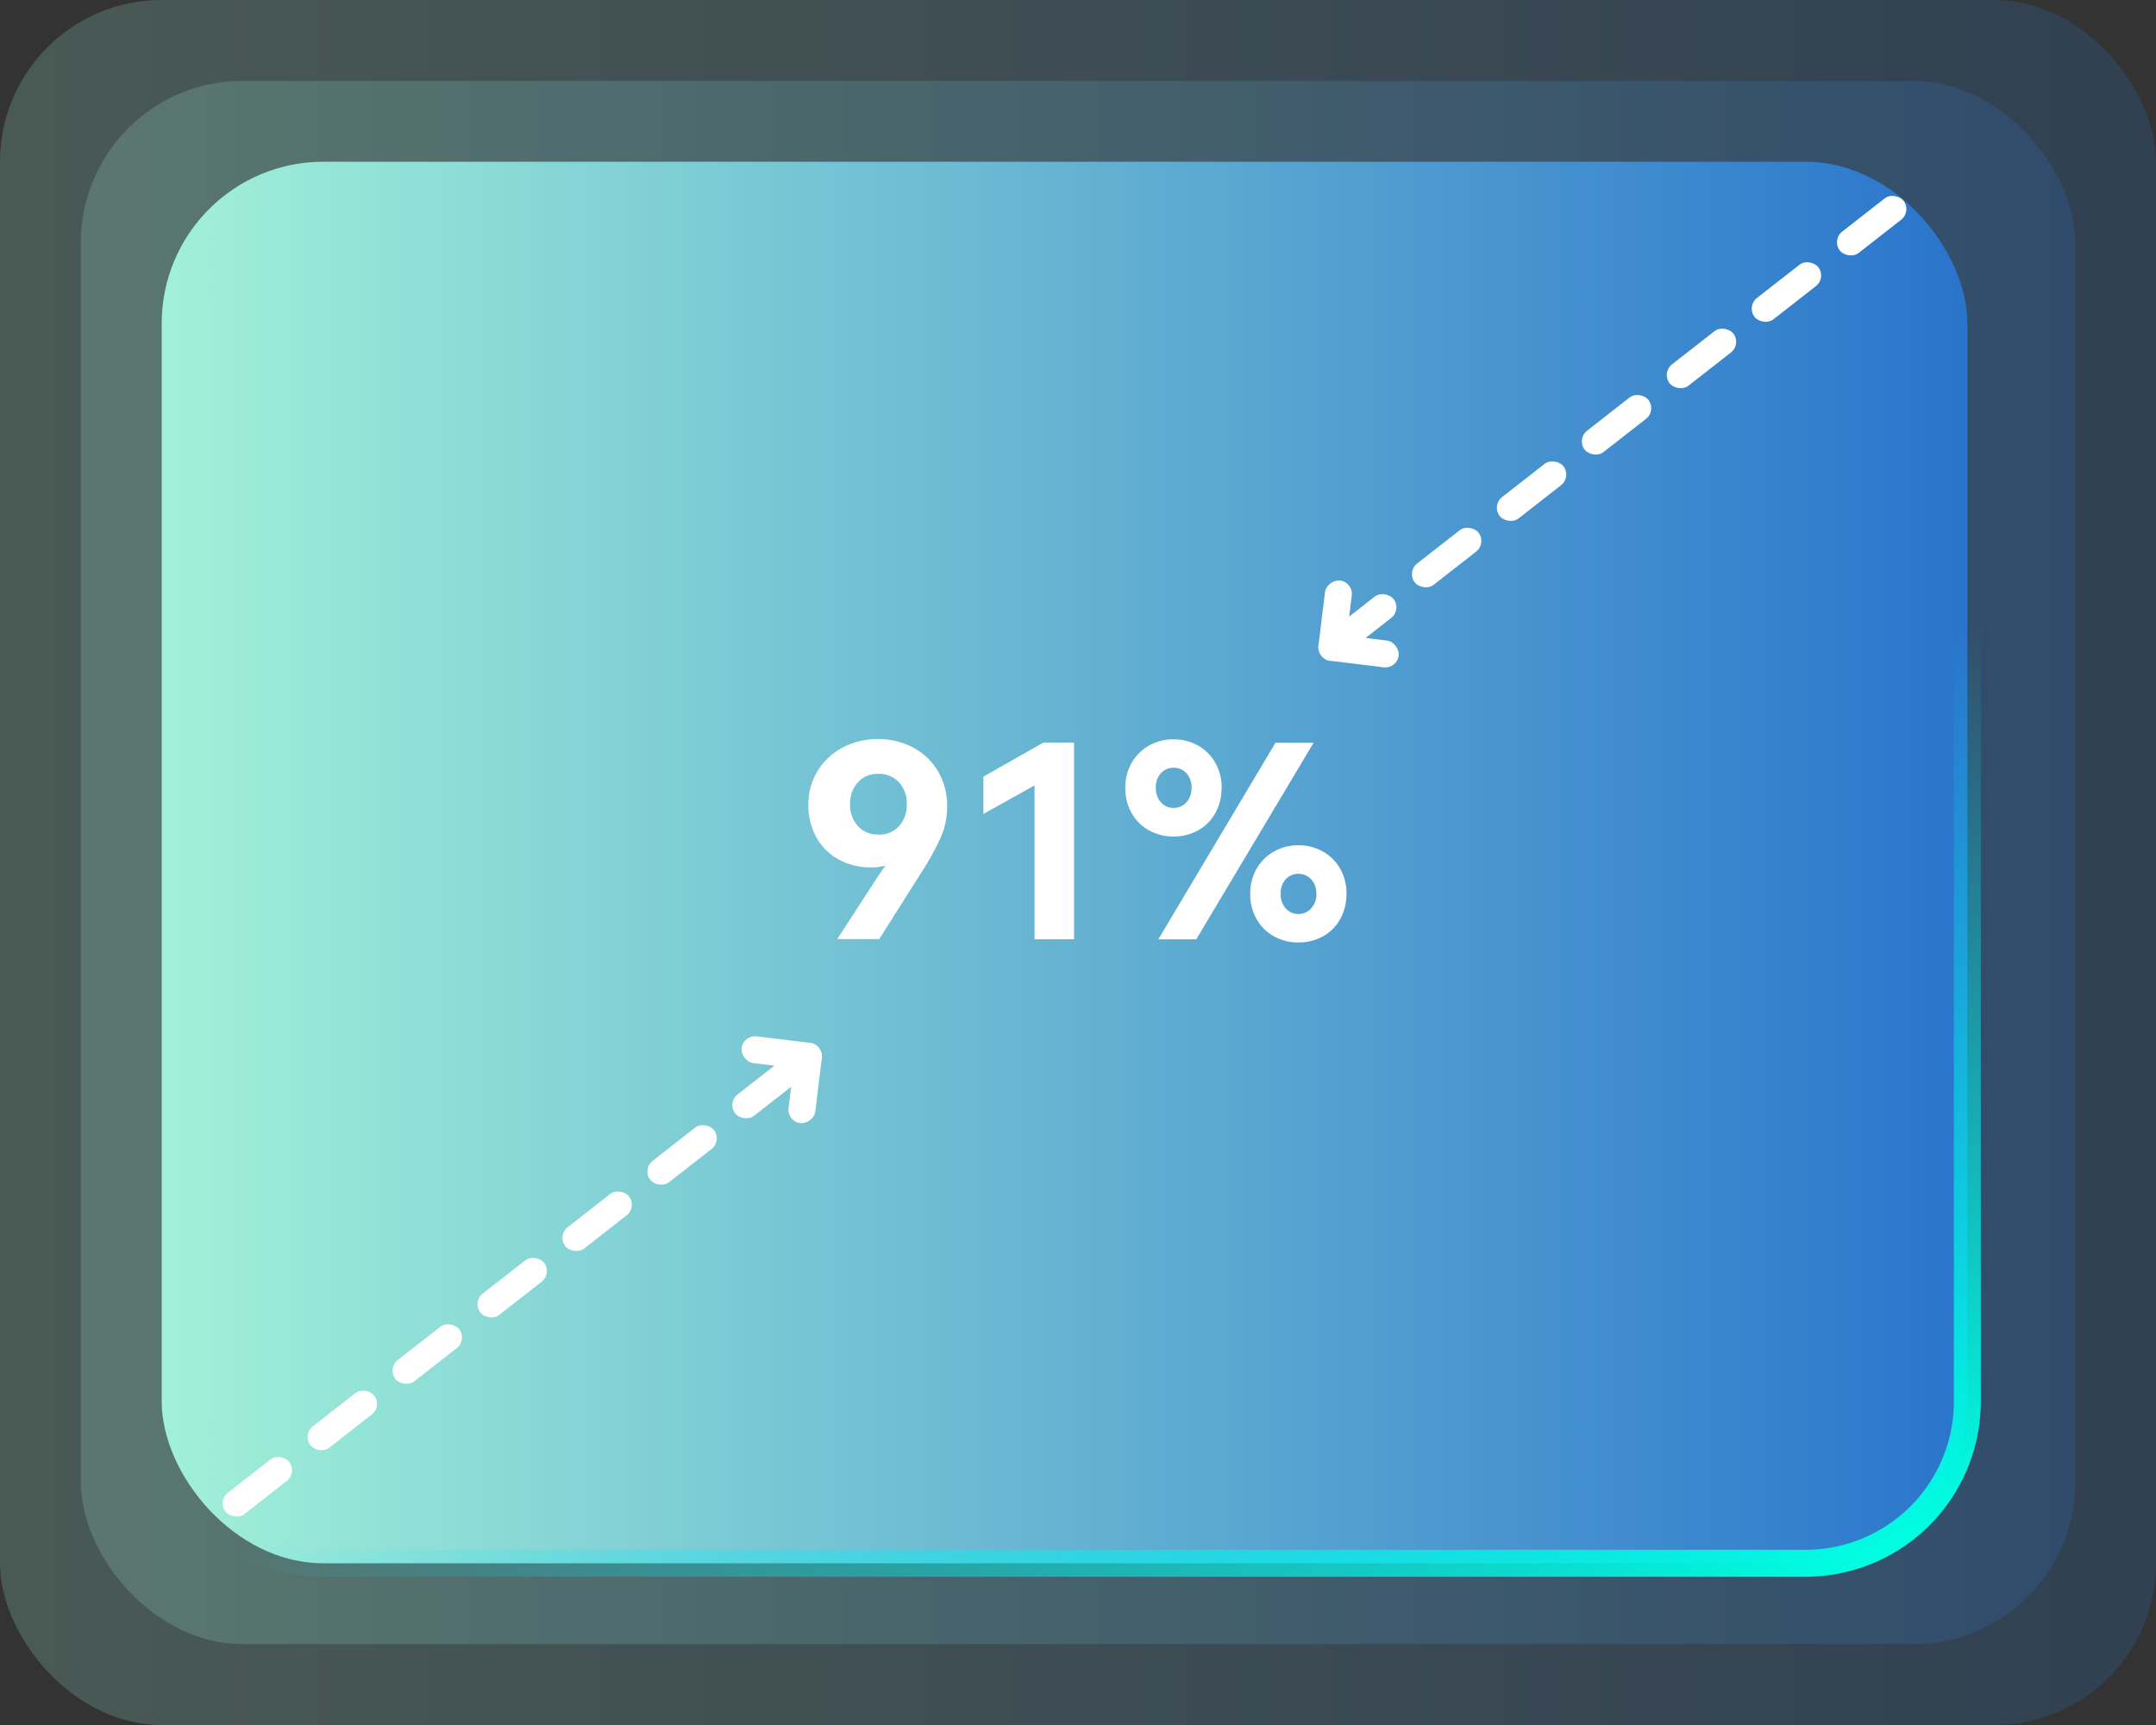
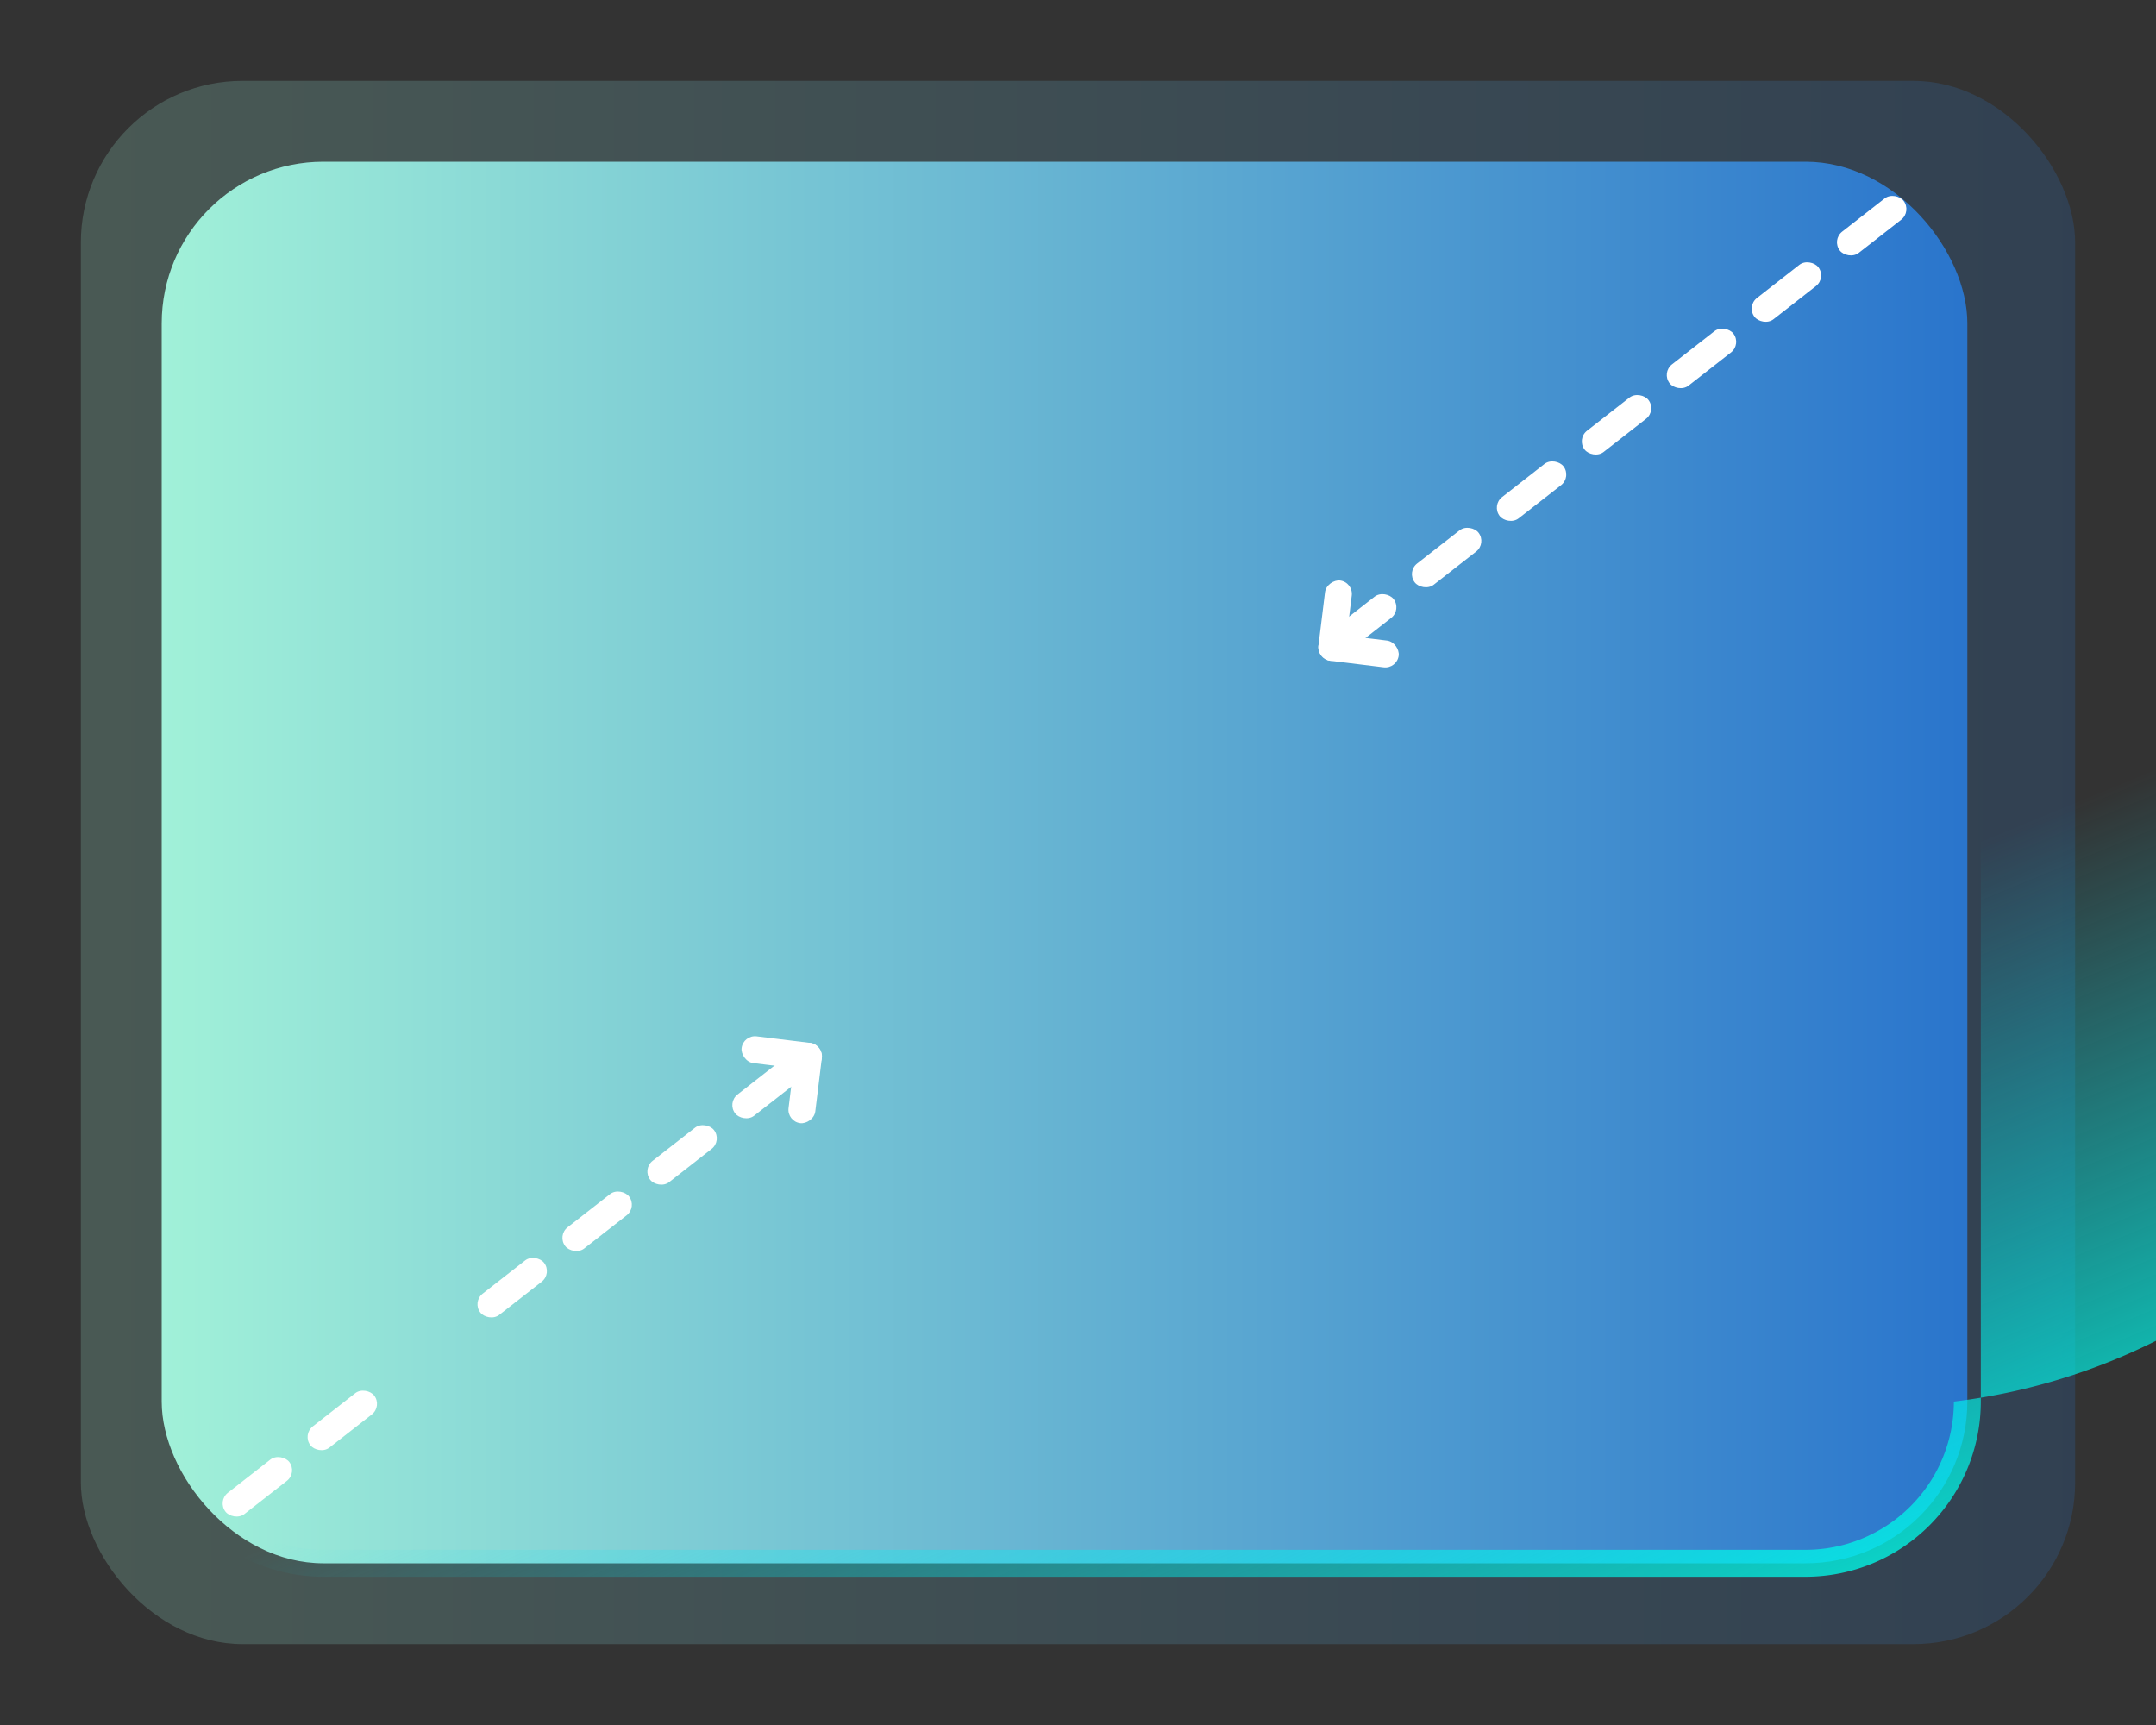
<svg xmlns="http://www.w3.org/2000/svg" width="80" height="64" viewBox="0 0 80 64">
  <rect x="0" y="0" width="80" height="64" fill="#333333" stroke="none" />
  <defs>
    <style>
      .cls-1 {
        opacity: 0.2;
      }

      .cls-1, .cls-2 {
        fill: url(#linear-gradient);
      }

      .cls-3 {
        fill: url(#linear-gradient-4);
      }

      .cls-4 {
        fill: #fff;
      }
    </style>
    <linearGradient id="linear-gradient" x1="1" y1="0.5" x2="-0.029" y2="0.5" gradientUnits="objectBoundingBox">
      <stop offset="0" stop-color="#2974cc" />
      <stop offset="1" stop-color="#a5f5d9" />
    </linearGradient>
    <linearGradient id="linear-gradient-4" x1="0.679" y1="0.553" x2="0.968" y2="0.974" gradientUnits="objectBoundingBox">
      <stop offset="0" stop-color="#00eafe" stop-opacity="0" />
      <stop offset="1" stop-color="#00fee1" />
    </linearGradient>
  </defs>
  <g id="hi-matebook-14-display-icon3" transform="translate(-1104 -5366)">
-     <rect id="矩形_24788" data-name="矩形 24788" class="cls-1" width="80" height="64" rx="6" transform="translate(1104 5366)" />
    <rect id="矩形_24789" data-name="矩形 24789" class="cls-1" width="74" height="58" rx="6" transform="translate(1107 5369)" />
    <rect id="矩形_24790" data-name="矩形 24790" class="cls-2" width="67" height="52" rx="6" transform="translate(1110 5372)" />
-     <path id="路径_23619" data-name="路径 23619" class="cls-3" d="M6-.5H61A6.507,6.507,0,0,1,67.5,6V46A6.507,6.507,0,0,1,61,52.5H6A6.507,6.507,0,0,1-.5,46V6A6.507,6.507,0,0,1,6-.5Zm55,52A5.506,5.506,0,0,0,66.5,46V6A5.506,5.506,0,0,0,61,.5H6A5.506,5.506,0,0,0,.5,6V46A5.506,5.506,0,0,0,6,51.5Z" transform="translate(1110 5372)" />
-     <path id="路径_23619-2" data-name="路径 23619" class="cls-4" d="M3.468-17.9a2.727,2.727,0,0,1,1.3.314,2.343,2.343,0,0,1,.926.882,2.517,2.517,0,0,1,.339,1.315,2.81,2.81,0,0,1-.209,1.071,9.317,9.317,0,0,1-.737,1.35l-1.574,2.49H1.954l1.424-2.192q.169-.269.369-.538a1.92,1.92,0,0,1-.538.07A2.436,2.436,0,0,1,2-13.436a2.081,2.081,0,0,1-.822-.822,2.436,2.436,0,0,1-.294-1.205,2.337,2.337,0,0,1,.349-1.265,2.392,2.392,0,0,1,.941-.867A2.75,2.75,0,0,1,3.468-17.9Zm.01,3.546a.993.993,0,0,0,.767-.314,1.152,1.152,0,0,0,.289-.812A1.136,1.136,0,0,0,4.24-16.3a1,1,0,0,0-.762-.309.981.981,0,0,0-.757.314,1.152,1.152,0,0,0-.289.812,1.152,1.152,0,0,0,.289.812A.981.981,0,0,0,3.478-14.358Zm3.9-.767v-1.385l2.231-1.265H10.74v7.3H9.276v-5.708Zm8.836-.966a1.866,1.866,0,0,1-.239.951,1.624,1.624,0,0,1-.648.633,1.866,1.866,0,0,1-.9.219,1.846,1.846,0,0,1-.887-.219,1.658,1.658,0,0,1-.652-.633,1.836,1.836,0,0,1-.244-.951,1.809,1.809,0,0,1,.244-.946,1.7,1.7,0,0,1,.652-.633,1.813,1.813,0,0,1,.887-.224,1.833,1.833,0,0,1,.9.224,1.669,1.669,0,0,1,.648.633A1.839,1.839,0,0,1,16.219-16.091Zm2-1.674h1.415l-4.353,7.292H13.868ZM15.1-16.091a.767.767,0,0,0-.189-.543.624.624,0,0,0-.478-.2.613.613,0,0,0-.468.2.767.767,0,0,0-.189.543.771.771,0,0,0,.189.538.606.606,0,0,0,.468.209.617.617,0,0,0,.478-.209A.771.771,0,0,0,15.1-16.091Zm5.748,3.935a1.866,1.866,0,0,1-.239.951,1.624,1.624,0,0,1-.647.633,1.866,1.866,0,0,1-.9.219,1.846,1.846,0,0,1-.887-.219,1.658,1.658,0,0,1-.652-.633,1.836,1.836,0,0,1-.244-.951,1.809,1.809,0,0,1,.244-.946,1.7,1.7,0,0,1,.652-.633,1.813,1.813,0,0,1,.887-.224,1.833,1.833,0,0,1,.9.224,1.669,1.669,0,0,1,.647.633A1.839,1.839,0,0,1,20.851-12.156Zm-1.116,0a.755.755,0,0,0-.194-.543.628.628,0,0,0-.473-.2.613.613,0,0,0-.468.2.767.767,0,0,0-.189.543.771.771,0,0,0,.189.538.606.606,0,0,0,.468.209.621.621,0,0,0,.473-.209A.759.759,0,0,0,19.735-12.156Z" transform="translate(1133.112 5411.32)" />
+     <path id="路径_23619" data-name="路径 23619" class="cls-3" d="M6-.5H61A6.507,6.507,0,0,1,67.5,6V46A6.507,6.507,0,0,1,61,52.5H6A6.507,6.507,0,0,1-.5,46V6A6.507,6.507,0,0,1,6-.5Zm55,52A5.506,5.506,0,0,0,66.5,46A5.506,5.506,0,0,0,61,.5H6A5.506,5.506,0,0,0,.5,6V46A5.506,5.506,0,0,0,6,51.5Z" transform="translate(1110 5372)" />
    <g id="组_56364" data-name="组 56364" transform="translate(-3098.249 1852.736) rotate(-38)">
      <rect id="矩形_24791" data-name="矩形 24791" class="cls-4" width="3" height="1" rx="0.5" transform="translate(1172.5 5404.5)" />
      <rect id="矩形_24791-2" data-name="矩形 24791" class="cls-4" width="3" height="1" rx="0.5" transform="translate(1176.5 5404.501)" />
      <rect id="矩形_24791-3" data-name="矩形 24791" class="cls-4" width="3" height="1" rx="0.5" transform="translate(1180.5 5404.5)" />
      <rect id="矩形_24791-4" data-name="矩形 24791" class="cls-4" width="3" height="1" rx="0.5" transform="translate(1184.5 5404.501)" />
      <rect id="矩形_24791-5" data-name="矩形 24791" class="cls-4" width="3" height="1" rx="0.5" transform="translate(1188.5 5404.501)" />
      <rect id="矩形_24791-6" data-name="矩形 24791" class="cls-4" width="3" height="1" rx="0.5" transform="translate(1192.5 5404.501)" />
      <rect id="矩形_24791-7" data-name="矩形 24791" class="cls-4" width="3" height="1" rx="0.5" transform="translate(1196.509 5404.508)" />
      <g id="组_56362" data-name="组 56362" transform="translate(4168.602 777.698) rotate(45)">
        <g id="组_56363" data-name="组 56363">
          <rect id="矩形_24792" data-name="矩形 24792" class="cls-4" width="3" height="1" rx="0.5" transform="translate(1153 5390)" />
          <rect id="矩形_24793" data-name="矩形 24793" class="cls-4" width="3" height="1" rx="0.5" transform="translate(1153 5391) rotate(-90)" />
        </g>
      </g>
      <g id="组_56365" data-name="组 56365">
        <rect id="矩形_24791-8" data-name="矩形 24791" class="cls-4" width="3" height="1" rx="0.5" transform="translate(1120.5 5404.501)" />
        <rect id="矩形_24791-9" data-name="矩形 24791" class="cls-4" width="3" height="1" rx="0.5" transform="translate(1124.5 5404.5)" />
-         <rect id="矩形_24791-10" data-name="矩形 24791" class="cls-4" width="3" height="1" rx="0.5" transform="translate(1128.5 5404.501)" />
        <rect id="矩形_24791-11" data-name="矩形 24791" class="cls-4" width="3" height="1" rx="0.5" transform="translate(1132.5 5404.5)" />
        <rect id="矩形_24791-12" data-name="矩形 24791" class="cls-4" width="3" height="1" rx="0.5" transform="translate(1136.5 5404.5)" />
        <rect id="矩形_24791-13" data-name="矩形 24791" class="cls-4" width="3" height="1" rx="0.5" transform="translate(1140.5 5404.5)" />
        <rect id="矩形_24791-14" data-name="矩形 24791" class="cls-4" width="3" height="1" rx="0.5" transform="translate(1144.5 5404.5)" />
        <g id="组_56363-2" data-name="组 56363" transform="translate(-1848.063 10032.311) rotate(-135)">
          <g id="组_56363-3" data-name="组 56363">
            <rect id="矩形_24792-2" data-name="矩形 24792" class="cls-4" width="3" height="1" rx="0.5" transform="translate(1153 5390)" />
            <rect id="矩形_24793-2" data-name="矩形 24793" class="cls-4" width="3" height="1" rx="0.5" transform="translate(1153 5391) rotate(-90)" />
          </g>
        </g>
      </g>
    </g>
  </g>
</svg>